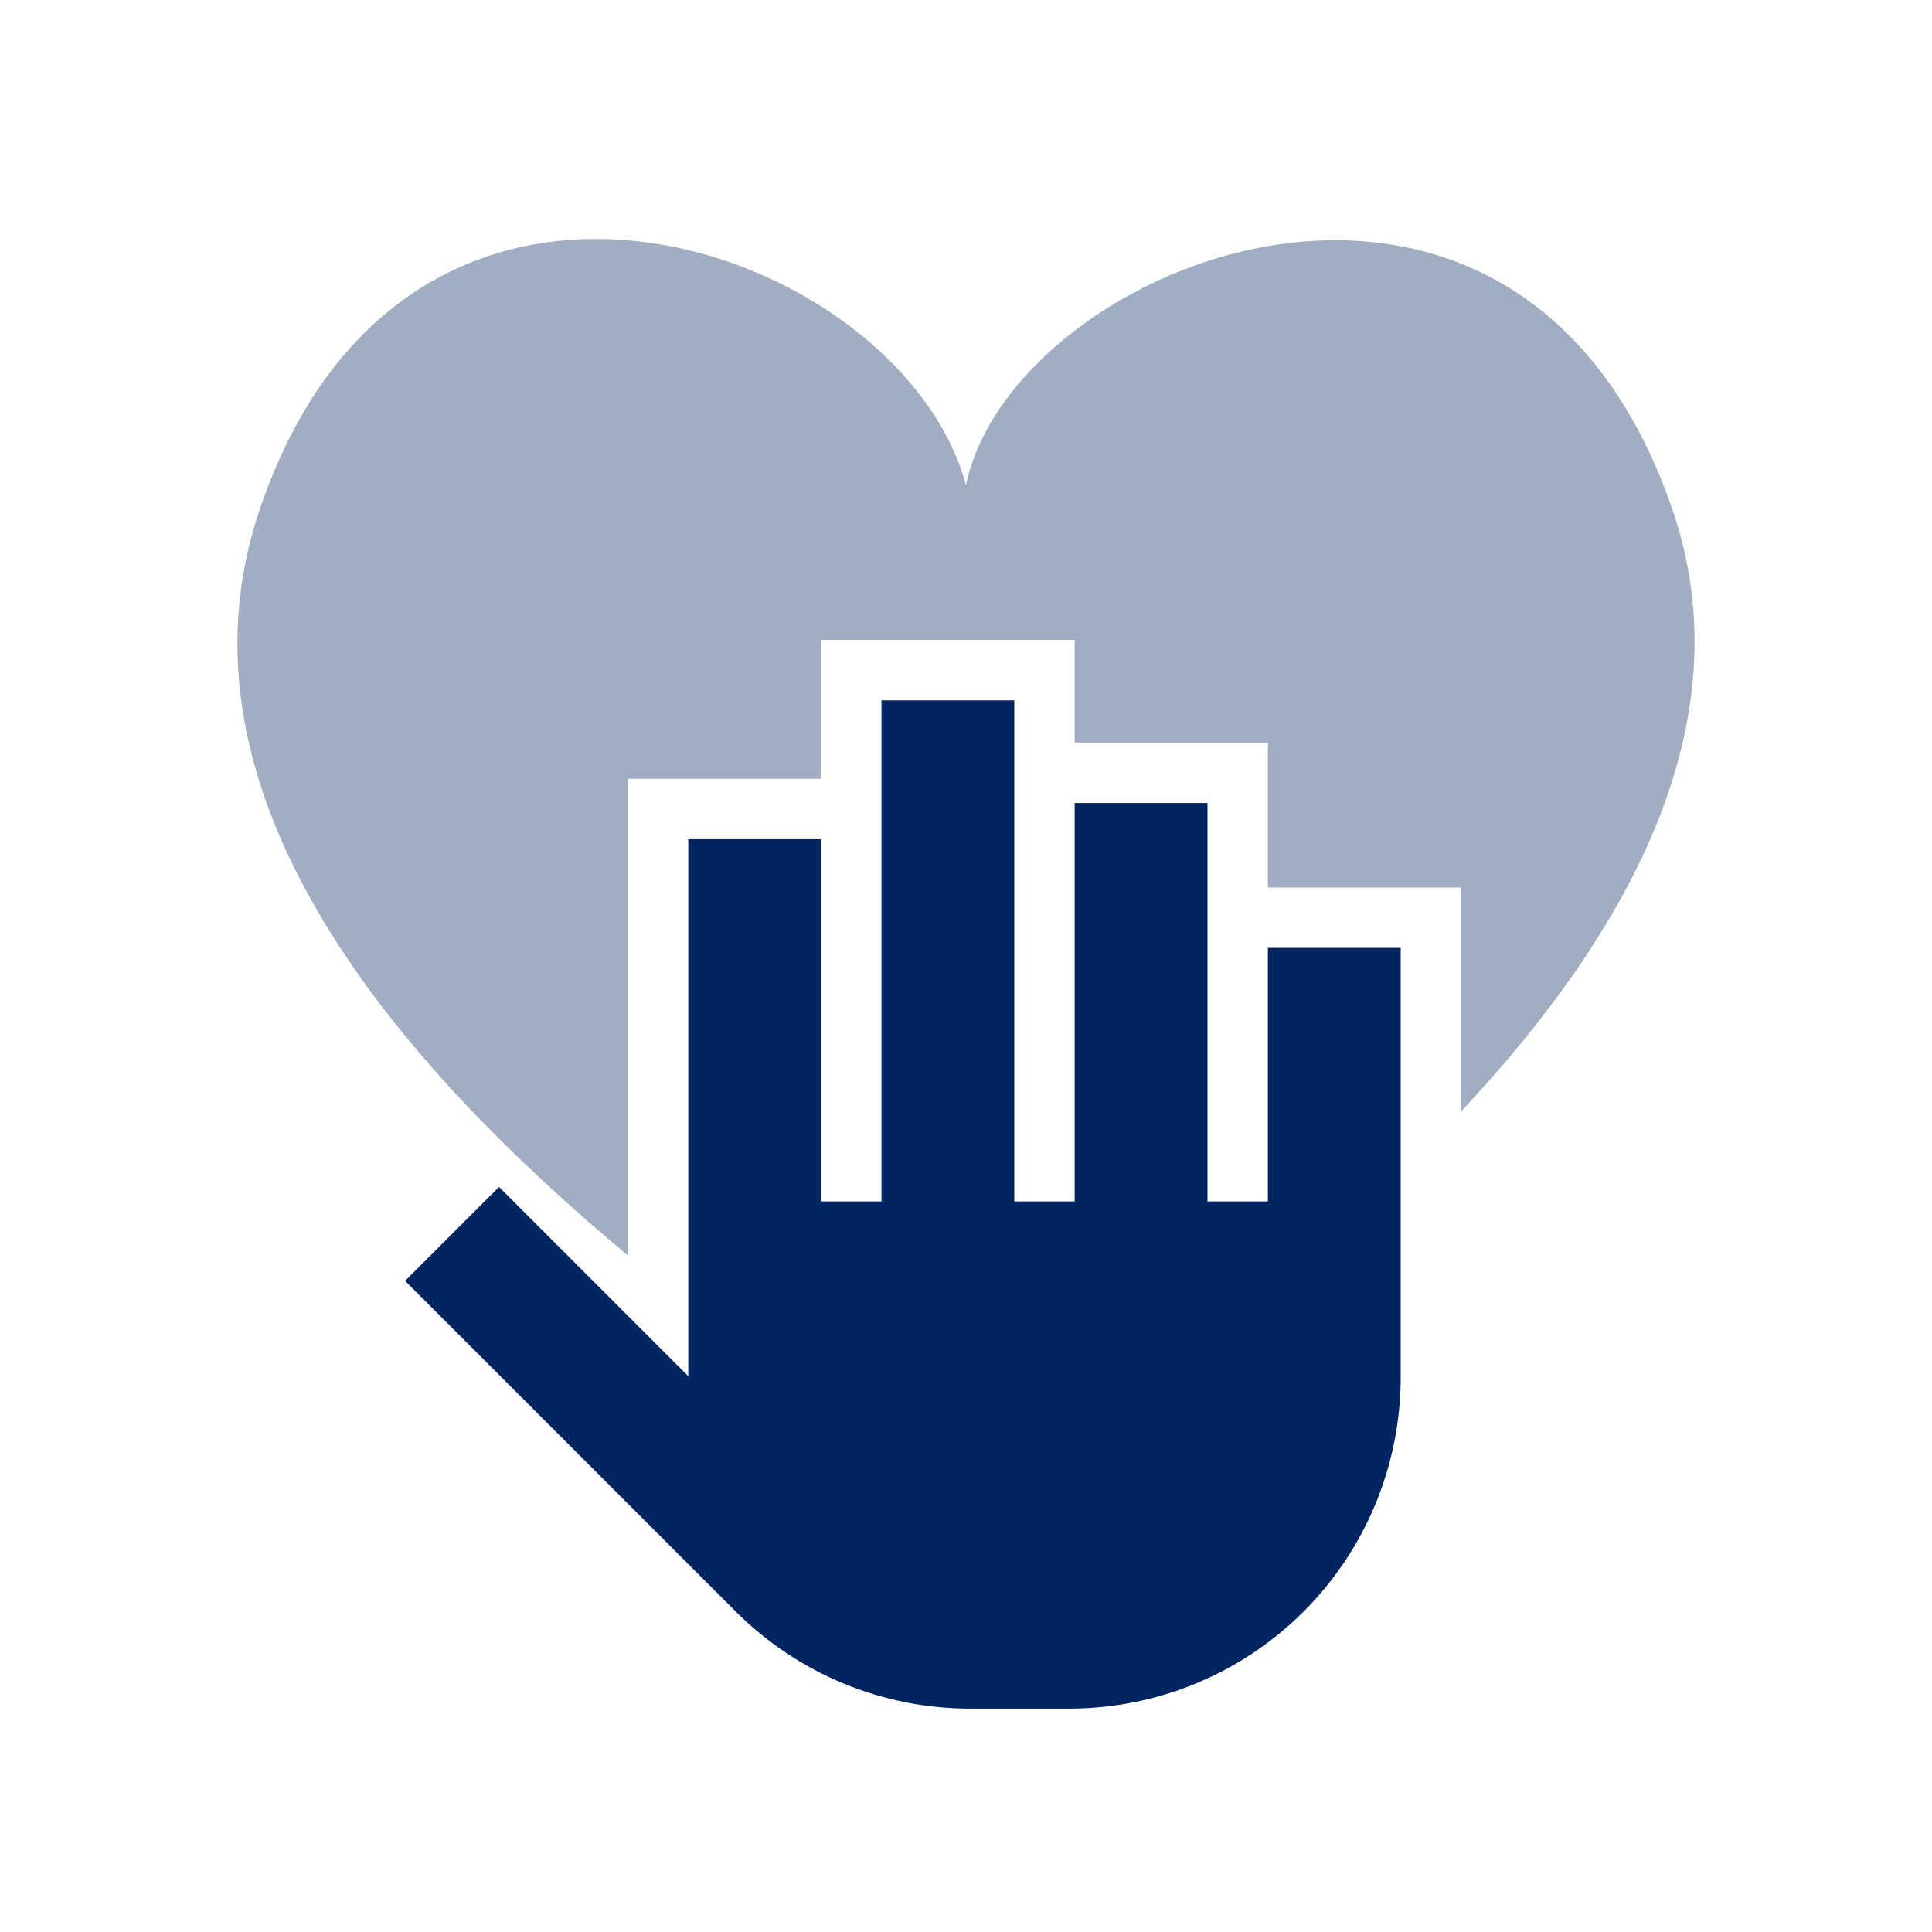
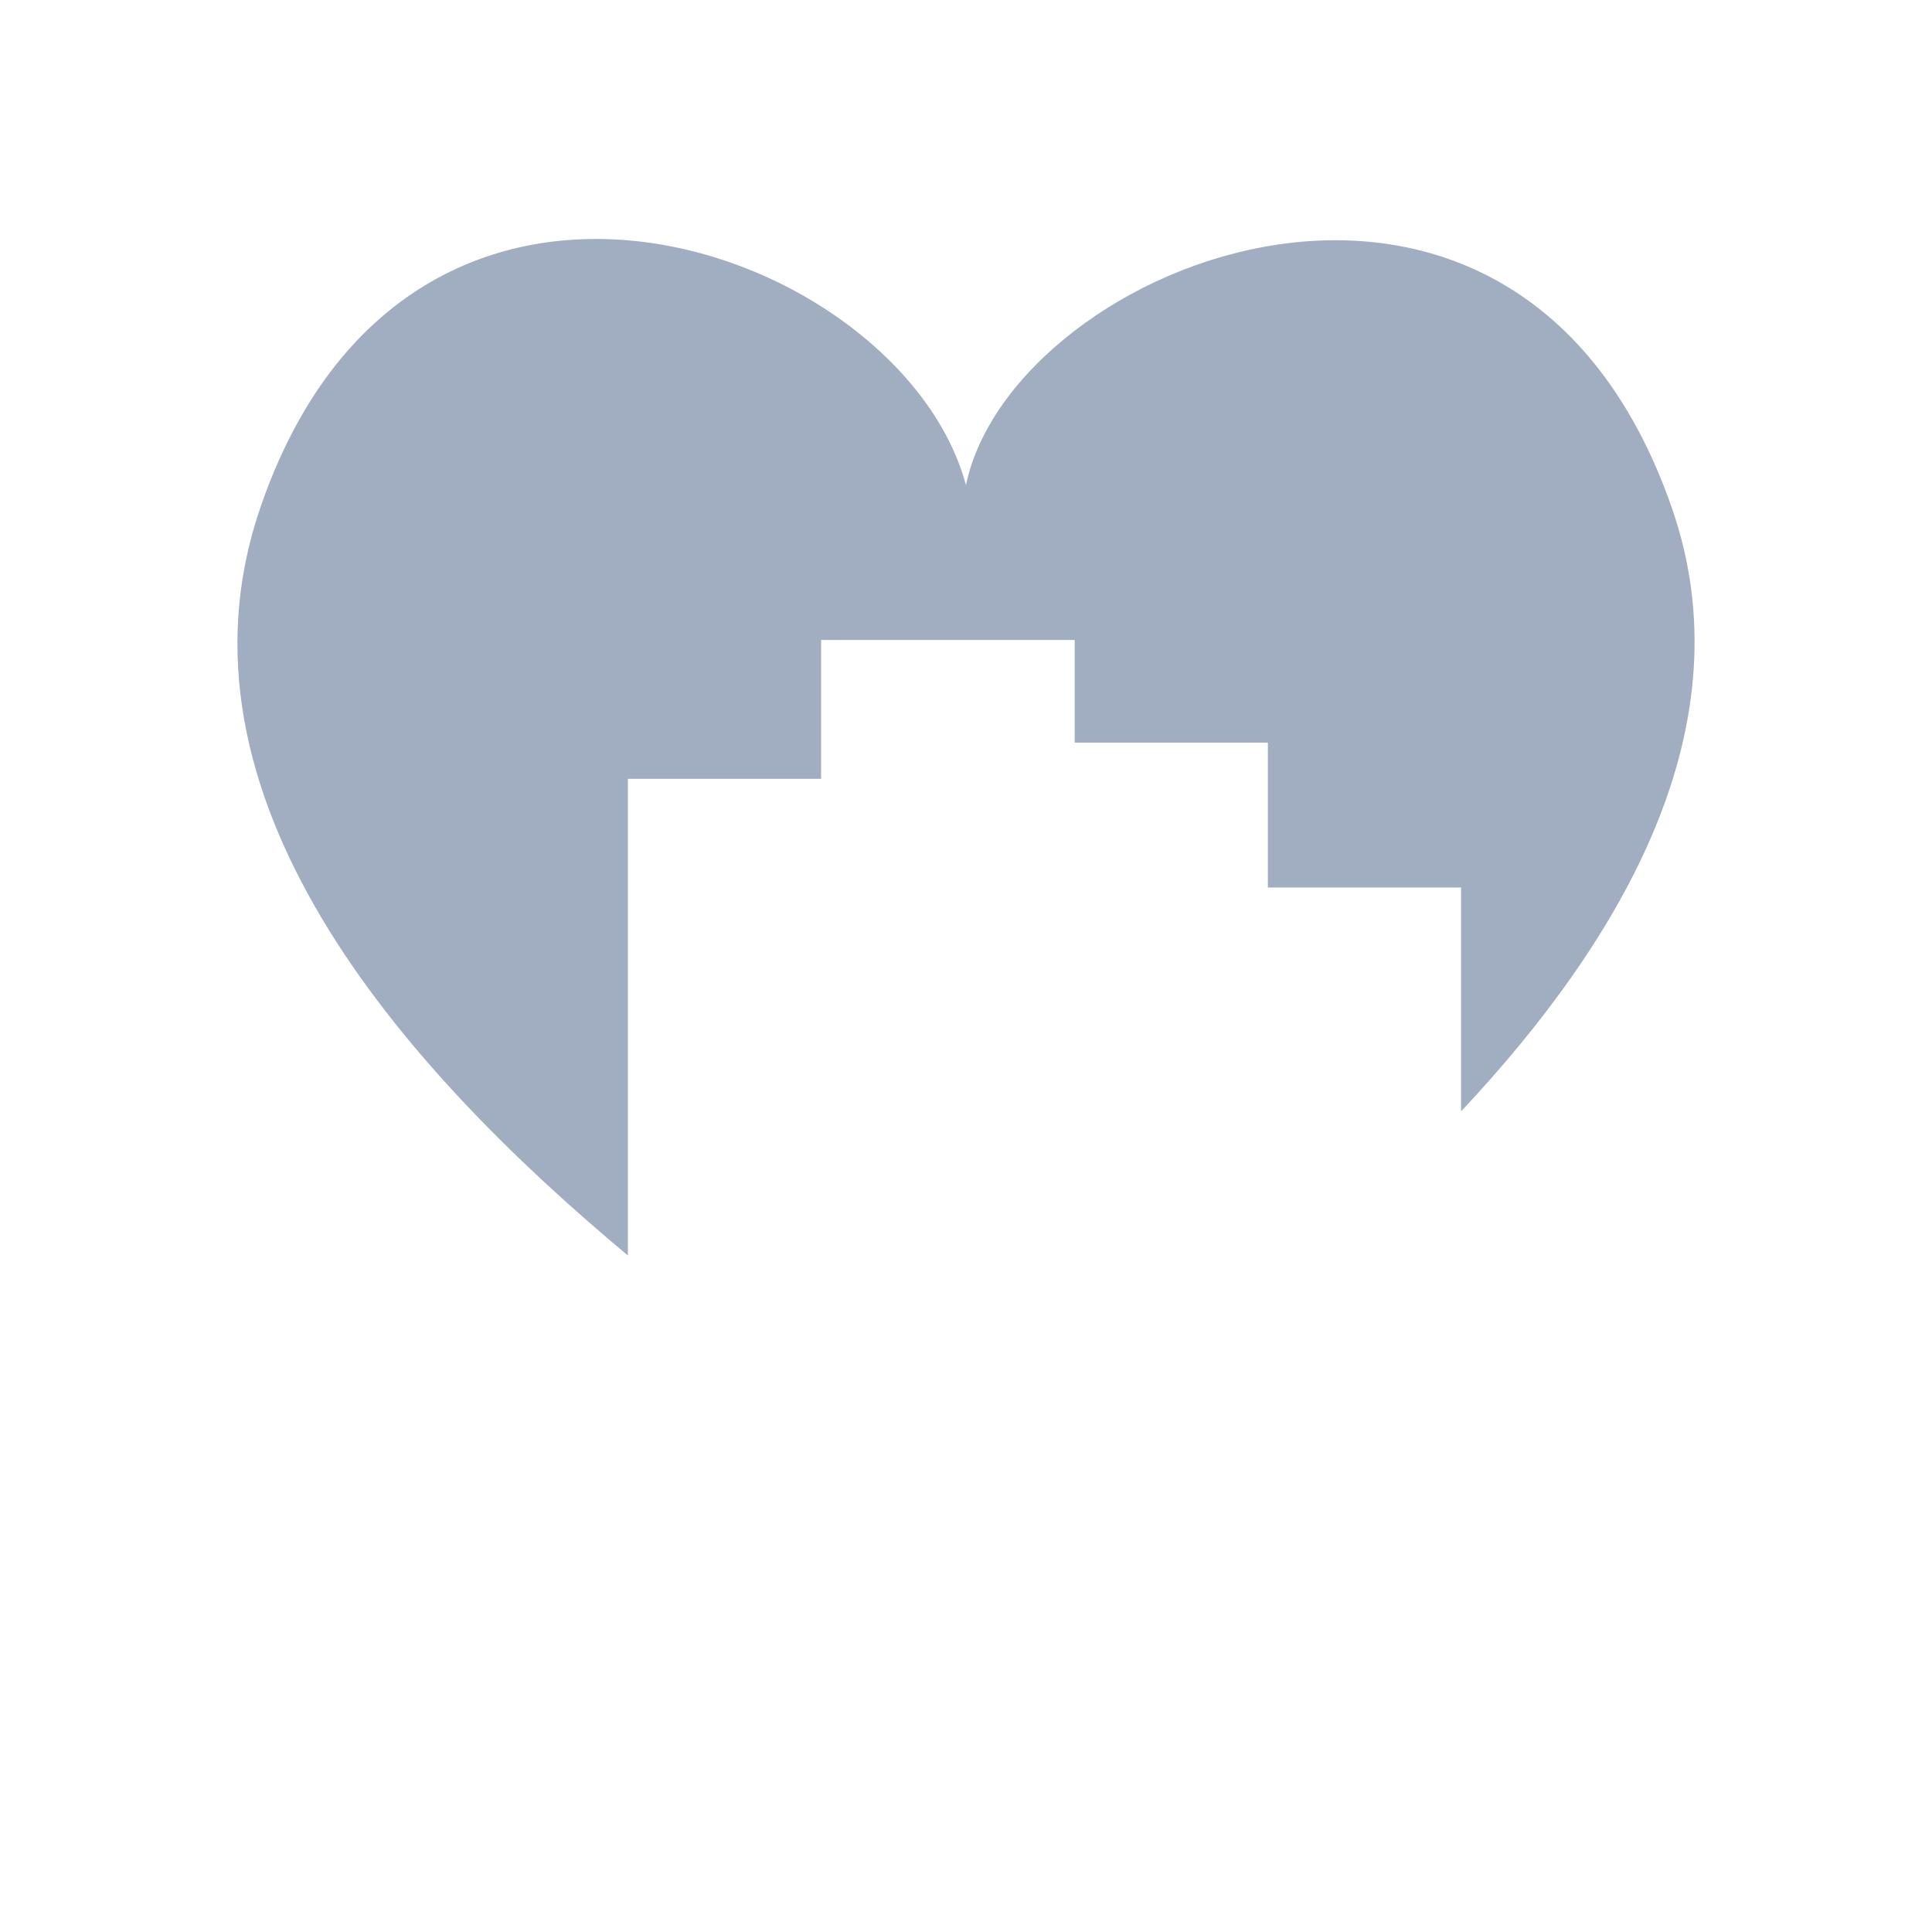
<svg xmlns="http://www.w3.org/2000/svg" width="280" height="280" viewBox="0 0 280 280" fill="none">
  <path d="M90.999 181.954V112.875H118.999V92.75H155.749V107.625H183.749V128.625H211.749V161.068C235.412 135.872 253.184 105.058 242.325 73.683C219.816 8.661 146.751 37.832 139.993 70.304C130.701 35.699 59.427 9.883 37.675 73.729C23.484 115.397 58.156 154.562 90.999 181.954Z" fill="#A1AEC2" />
-   <path d="M194.689 226.598C200.104 218.634 202.999 209.226 202.999 199.594V137.374H183.749V174.124H174.999V116.374H155.749V174.124H146.999V101.499H127.749V174.124H118.999V121.624H99.749V199.45L72.322 172.023L58.711 185.635L106.633 233.557C115.64 242.564 127.857 247.624 140.595 247.624H154.97C170.875 247.624 185.748 239.751 194.69 226.597L194.689 226.598Z" fill="#002561" />
</svg>